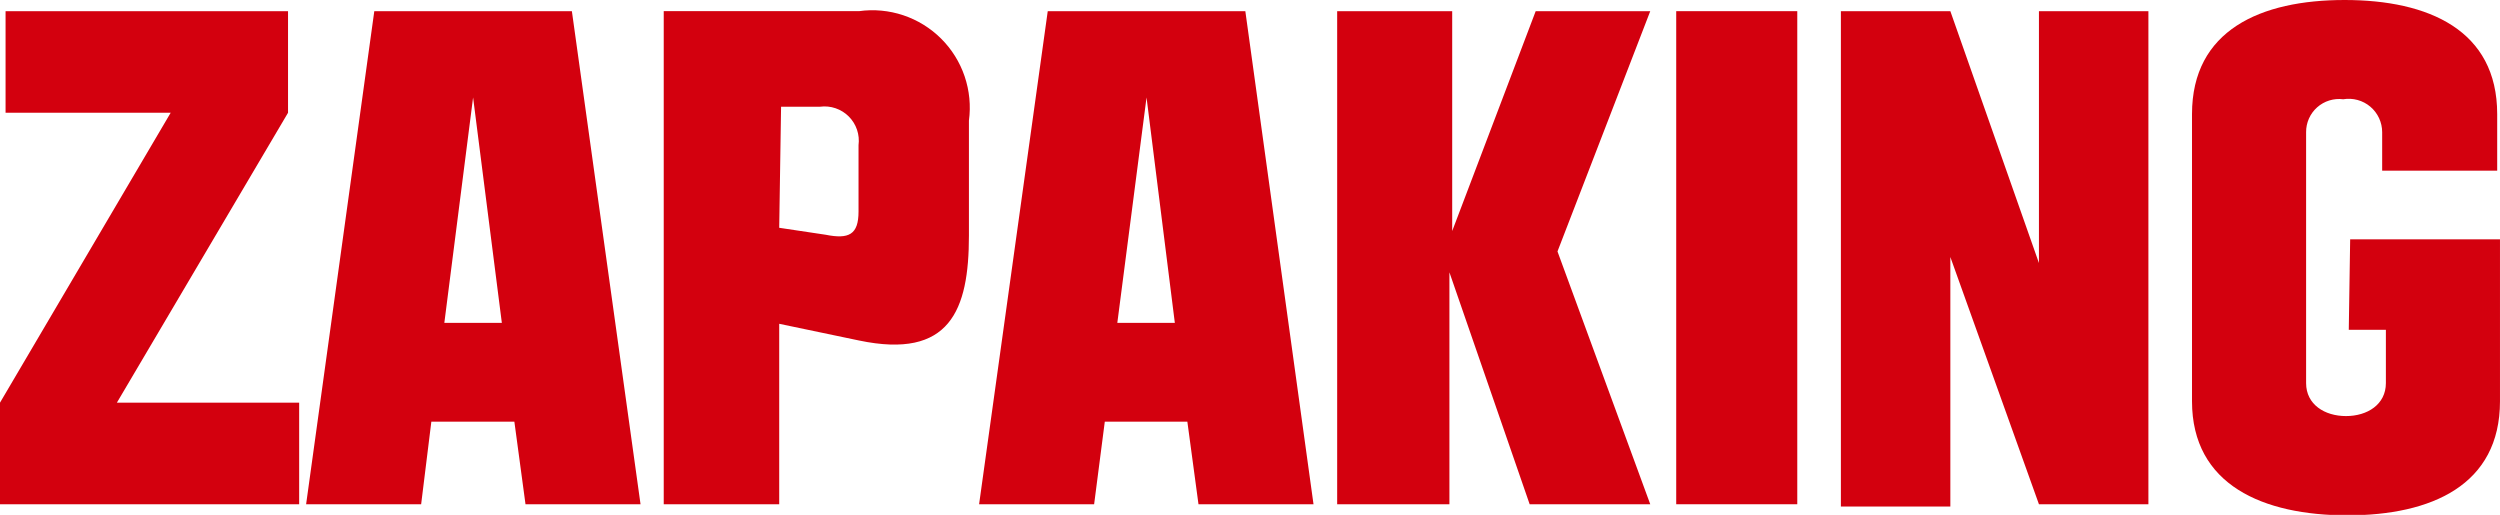
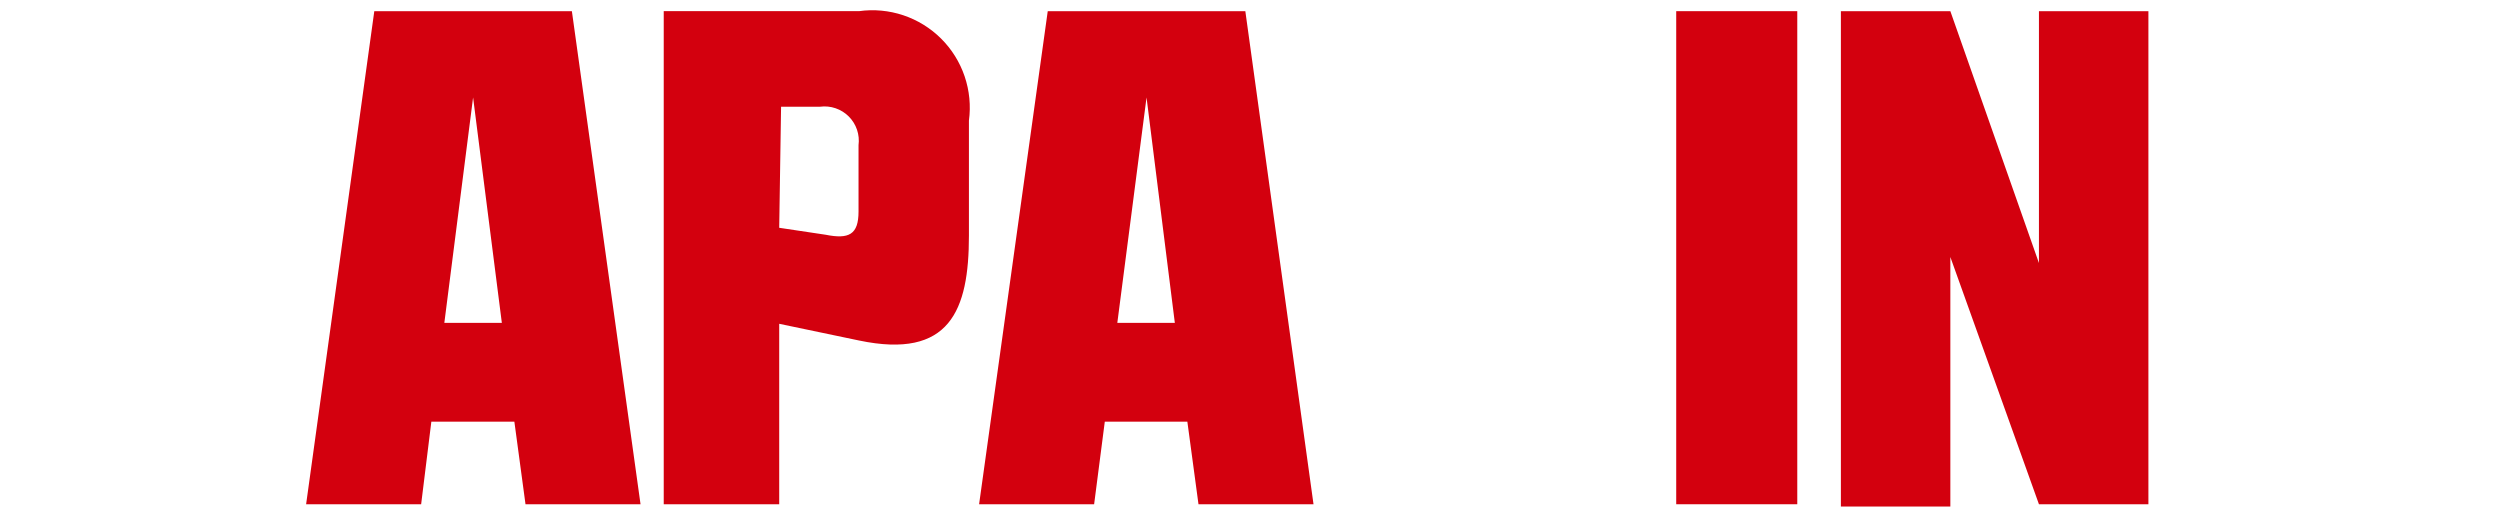
<svg xmlns="http://www.w3.org/2000/svg" width="437" height="90" viewBox="0 0 437 90" fill="none">
  <g clip-path="url(#clip0_654_10954)">
-     <path d="M50.348 1.953V19.71L20.431 70.385H52.294V88.142H0V70.385L29.836 19.71H0.973V1.953H50.348Z" fill="#D3000E" />
    <path d="M73.616 88.142H53.509L65.427 1.953H99.965L111.965 88.142H91.858L89.912 73.71H75.399L73.616 88.142ZM77.669 56.44H87.723L82.696 17.034L77.669 56.44Z" fill="#D3000E" />
    <path d="M136.207 56.599V88.14H116.02V1.951H150.153C152.753 1.59 155.402 1.835 157.893 2.668C160.383 3.501 162.647 4.898 164.507 6.751C166.368 8.604 167.775 10.862 168.618 13.348C169.461 15.835 169.718 18.483 169.368 21.086V41.194C169.368 54.248 166.043 62.843 150.153 59.518L136.207 56.599ZM136.207 39.816L144.315 41.032C148.369 41.843 150.071 41.032 150.071 36.978V25.383C150.191 24.471 150.1 23.544 149.804 22.673C149.508 21.802 149.016 21.01 148.365 20.36C147.715 19.709 146.924 19.217 146.053 18.921C145.182 18.625 144.254 18.534 143.342 18.654H136.532L136.207 39.816Z" fill="#D3000E" />
    <path d="M191.253 88.142H171.146L183.146 1.953H217.684L229.602 88.142H209.495L207.55 73.71H193.118L191.253 88.142ZM195.307 56.44H205.361L200.415 17.034L195.307 56.44Z" fill="#D3000E" />
-     <path d="M253.844 1.953V40.386L268.438 1.953H288.464L272.248 43.953L288.464 88.142H267.384L253.358 47.602V88.142H233.737V1.953H253.844Z" fill="#D3000E" />
    <path d="M314.164 88.142H293.003V1.953H314.164V88.142Z" fill="#D3000E" />
    <path d="M375.541 88.142H356.407L340.921 44.926V88.548H321.787V1.953H340.921L356.407 45.98V1.953H375.541V88.142Z" fill="#D3000E" />
-     <path d="M410.809 41.838H436.997V70.135C436.997 84.811 424.997 90.081 410.323 90.081C395.648 90.081 383.162 84.811 383.162 70.135V19.946C383.162 5.27 395.161 0 409.836 0C424.511 0 436.51 5.27 436.51 19.946V29.838H416.403V23.108C416.403 22.259 416.218 21.42 415.861 20.65C415.504 19.88 414.982 19.197 414.334 18.649C413.686 18.101 412.926 17.701 412.107 17.477C411.288 17.253 410.43 17.21 409.593 17.351C408.778 17.247 407.95 17.319 407.165 17.561C406.38 17.803 405.656 18.211 405.042 18.756C404.428 19.301 403.937 19.972 403.603 20.723C403.269 21.473 403.1 22.287 403.107 23.108V66.973C403.107 70.703 406.35 72.73 410.079 72.73C413.809 72.73 417.052 70.703 417.052 66.973V57.649H410.566L410.809 41.838Z" fill="#D3000E" />
  </g>
  <defs>
    <clipPath id="clip0_654_10954">
      <rect width="437" height="90" fill="white" />
    </clipPath>
  </defs>
</svg>